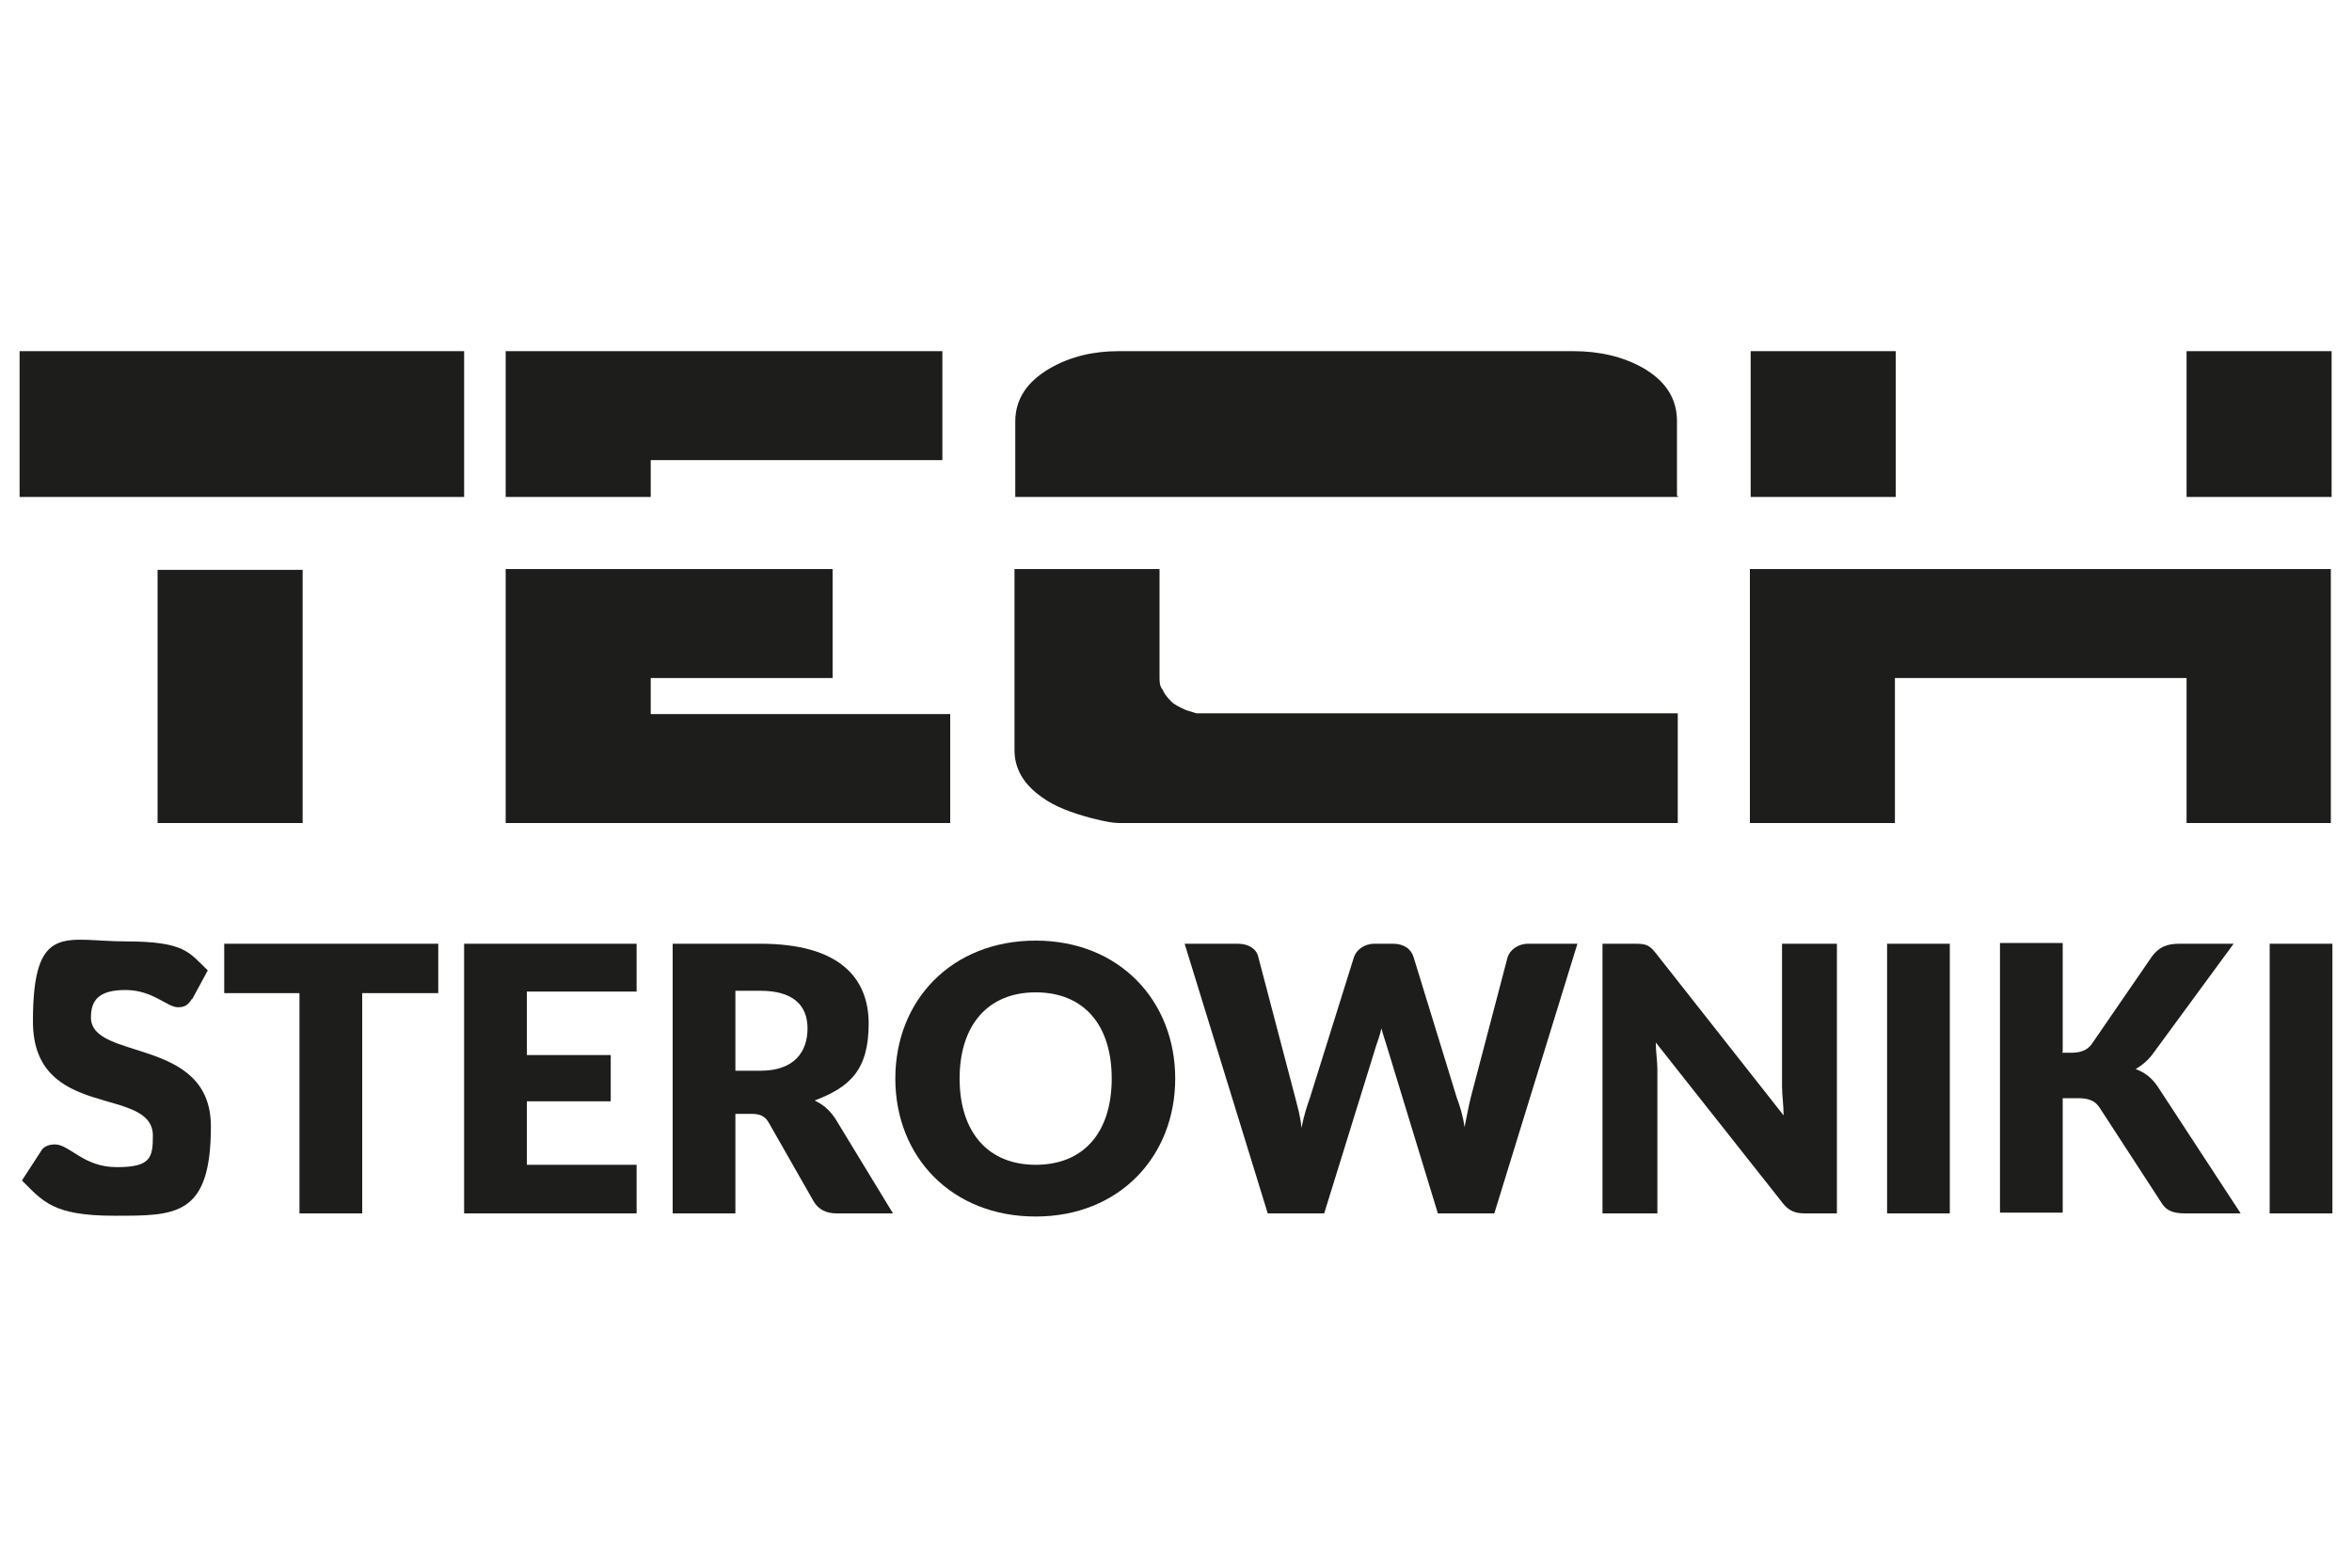
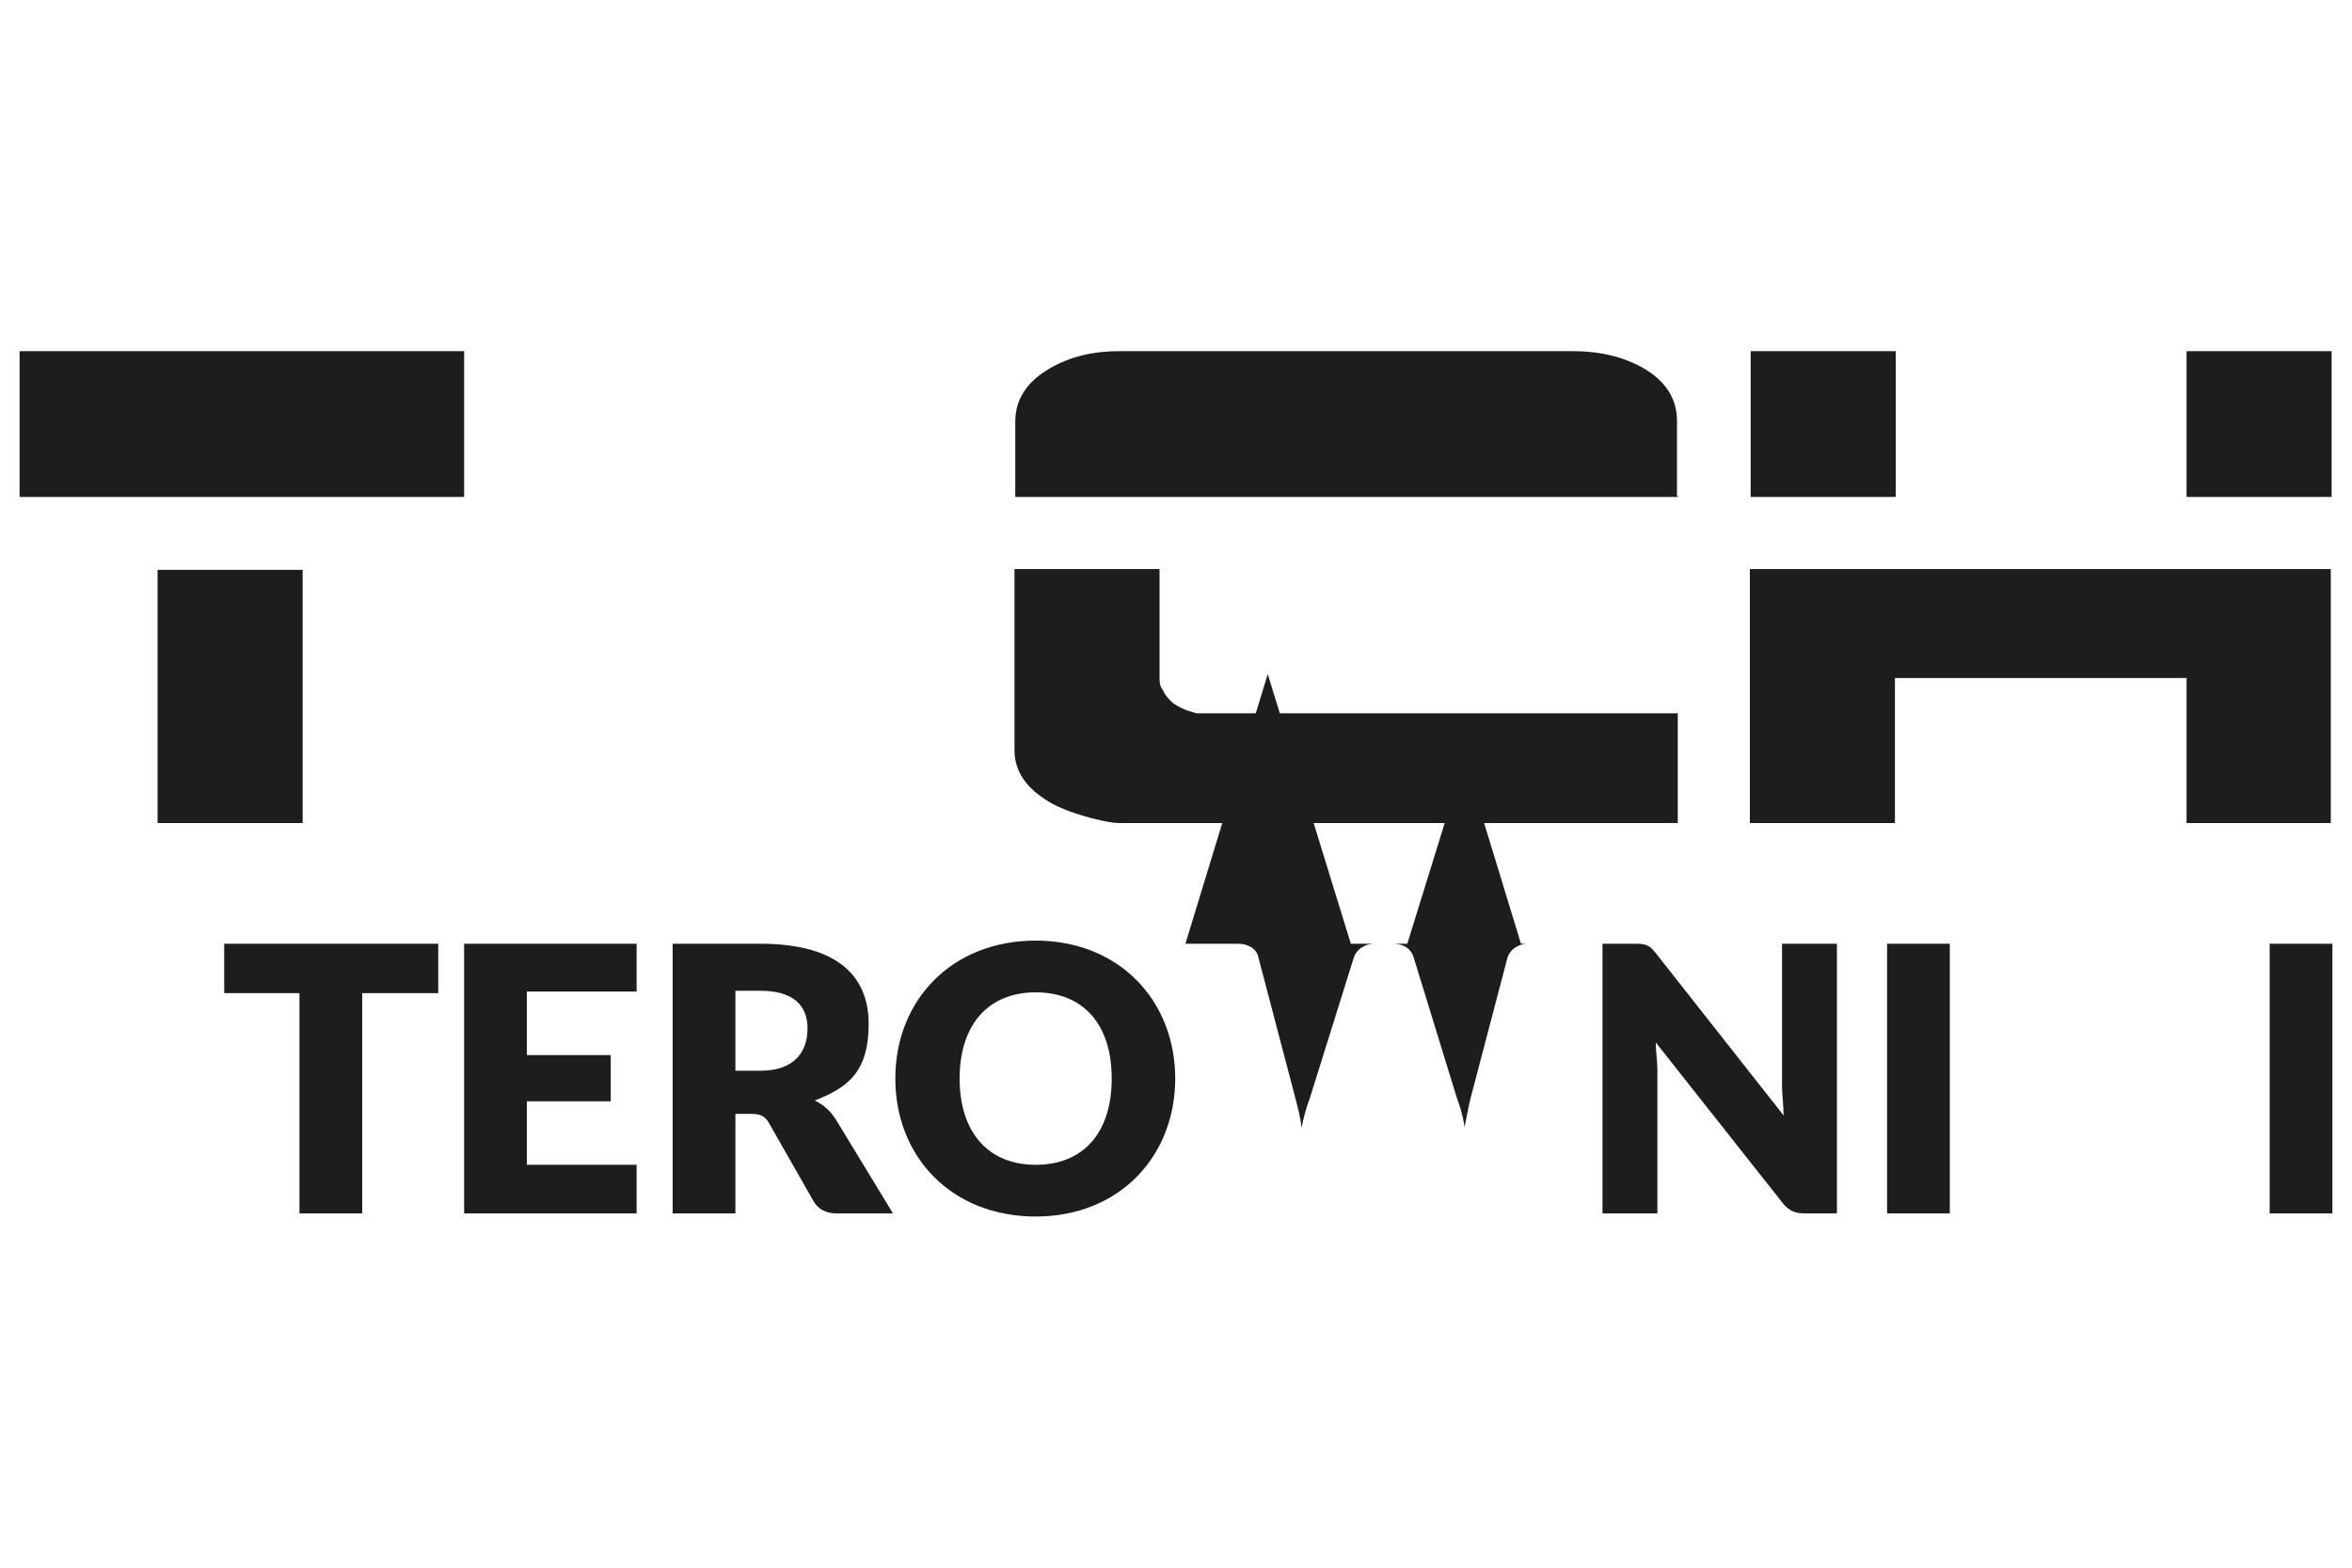
<svg xmlns="http://www.w3.org/2000/svg" id="tech_sterowniki" version="1.1" viewBox="0 0 300 200">
  <defs>
    <style>
      .st0 {
        fill: #1d1d1b;
      }
    </style>
  </defs>
  <path class="st0" d="M20.1,105h18.5v-32.3h-18.5v32.3ZM2.5,63.4h56.7v-18.6H2.5v18.6Z" />
-   <path class="st0" d="M64.5,72.6v32.4h56.7v-13.9h-38.2v-4.6h23.2v-13.9h-41.7ZM64.5,44.8v18.6h18.5v-4.7h37.2v-13.9h-55.7Z" />
  <path class="st0" d="M214,63.4h-84.5v-9.6c0-2.9,1.5-5.1,4.4-6.8,2.6-1.5,5.5-2.2,8.8-2.2h58c3.3,0,6.3.7,8.8,2.1,3,1.7,4.4,4,4.4,6.8v9.6h.2ZM214,105h-71.3c-.7,0-1.8-.2-3.4-.6-2.6-.7-4.8-1.5-6.4-2.7-2.3-1.6-3.5-3.6-3.5-6v-23.1h18.5v13.7c0,.7,0,1.2.4,1.7.2.5.6,1,1.1,1.5.4.4,1,.7,1.9,1.1l1.3.4h61.4v13.9h0Z" />
  <path class="st0" d="M241.8,63.4h-18.5v-18.6h18.5v18.6ZM297.4,105h-18.5v-18.5h-37.2v18.5h-18.5v-32.4h74.1v32.4h0ZM297.4,63.4h-18.5v-18.6h18.5v18.6Z" />
-   <path class="st0" d="M24.5,127.4c-.5.8-.9,1.1-1.8,1.1-1.4,0-3.2-2.2-6.7-2.2s-4.4,1.4-4.4,3.5c0,5.6,15.3,2.4,15.3,13.9s-4.5,11.4-12.3,11.4-9.1-1.8-11.8-4.5l2.4-3.7c.3-.6,1-.9,1.8-.9,1.9,0,3.6,2.9,7.9,2.9s4.6-1.2,4.6-4c0-6.5-15.3-1.8-15.3-14.6s4.2-10.2,11.8-10.2,8.1,1.4,10.5,3.7l-2,3.7h0Z" />
  <polygon class="st0" points="55.9 120.4 55.9 126.7 46.2 126.7 46.2 154.8 38.2 154.8 38.2 126.7 28.6 126.7 28.6 120.4 55.9 120.4" />
  <polygon class="st0" points="81.2 120.4 81.2 126.5 67.2 126.5 67.2 134.6 77.9 134.6 77.9 140.5 67.2 140.5 67.2 148.6 81.2 148.6 81.2 154.8 59.2 154.8 59.2 120.4 81.2 120.4" />
  <path class="st0" d="M93.8,142.1v12.7h-8v-34.4h11.2c10,0,13.8,4.3,13.8,10.2s-2.4,8.1-6.9,9.8c1.1.5,2,1.3,2.7,2.4l7.3,12h-7.2c-1.3,0-2.3-.5-2.9-1.5l-5.7-10c-.5-.9-1.1-1.2-2.3-1.2h-2ZM93.8,136.6h3.2c4.3,0,6-2.4,6-5.4s-1.9-4.8-6-4.8h-3.2v10.2Z" />
  <path class="st0" d="M132.1,155.2c-10.7,0-17.9-7.6-17.9-17.6s7.2-17.6,17.9-17.6,17.8,7.7,17.8,17.6-7.1,17.6-17.8,17.6M132.1,126.6c-6.1,0-9.7,4.2-9.7,11s3.6,11,9.7,11,9.7-4.1,9.7-11-3.6-11-9.7-11" />
-   <path class="st0" d="M151.2,120.4h6.7c1.4,0,2.4.7,2.6,1.7l4.7,17.9c.3,1.2.7,2.5.8,3.9.3-1.5.7-2.8,1.1-3.9l5.6-17.9c.3-.9,1.3-1.7,2.6-1.7h2.4c1.4,0,2.3.7,2.6,1.7l5.5,17.9c.4,1.1.8,2.3,1,3.8.3-1.4.5-2.6.8-3.8l4.7-17.9c.3-.9,1.3-1.7,2.6-1.7h6.3l-10.6,34.4h-7.2l-6.5-21.3c-.2-.7-.5-1.5-.7-2.3-.2.9-.5,1.7-.7,2.3l-6.6,21.3h-7.2l-10.6-34.4h0Z" />
+   <path class="st0" d="M151.2,120.4h6.7c1.4,0,2.4.7,2.6,1.7l4.7,17.9c.3,1.2.7,2.5.8,3.9.3-1.5.7-2.8,1.1-3.9l5.6-17.9c.3-.9,1.3-1.7,2.6-1.7h2.4c1.4,0,2.3.7,2.6,1.7l5.5,17.9c.4,1.1.8,2.3,1,3.8.3-1.4.5-2.6.8-3.8l4.7-17.9c.3-.9,1.3-1.7,2.6-1.7h6.3h-7.2l-6.5-21.3c-.2-.7-.5-1.5-.7-2.3-.2.9-.5,1.7-.7,2.3l-6.6,21.3h-7.2l-10.6-34.4h0Z" />
  <path class="st0" d="M211.2,121.6l16.3,20.7c0-1.3-.2-2.6-.2-3.7v-18.2h7v34.4h-4.1c-1.2,0-2-.3-2.8-1.3l-16.2-20.5c0,1.2.2,2.4.2,3.4v18.4h-7v-34.4h4.2c1.4,0,1.8.2,2.6,1.2" />
  <rect class="st0" x="240.7" y="120.4" width="8" height="34.4" />
-   <path class="st0" d="M263,134.3h1.3c1.2,0,2-.4,2.5-1.1l7.7-11.2c.9-1.2,1.9-1.6,3.5-1.6h6.9l-10.2,13.9c-.7,1-1.5,1.6-2.3,2.1,1.2.4,2.2,1.2,3,2.5l10.4,15.9h-7.1c-1.8,0-2.5-.5-3.1-1.5l-7.8-12c-.6-.9-1.4-1.2-2.8-1.2h-1.9v14.6h-8v-34.4h8v13.9h0Z" />
  <rect class="st0" x="289.5" y="120.4" width="8" height="34.4" />
</svg>